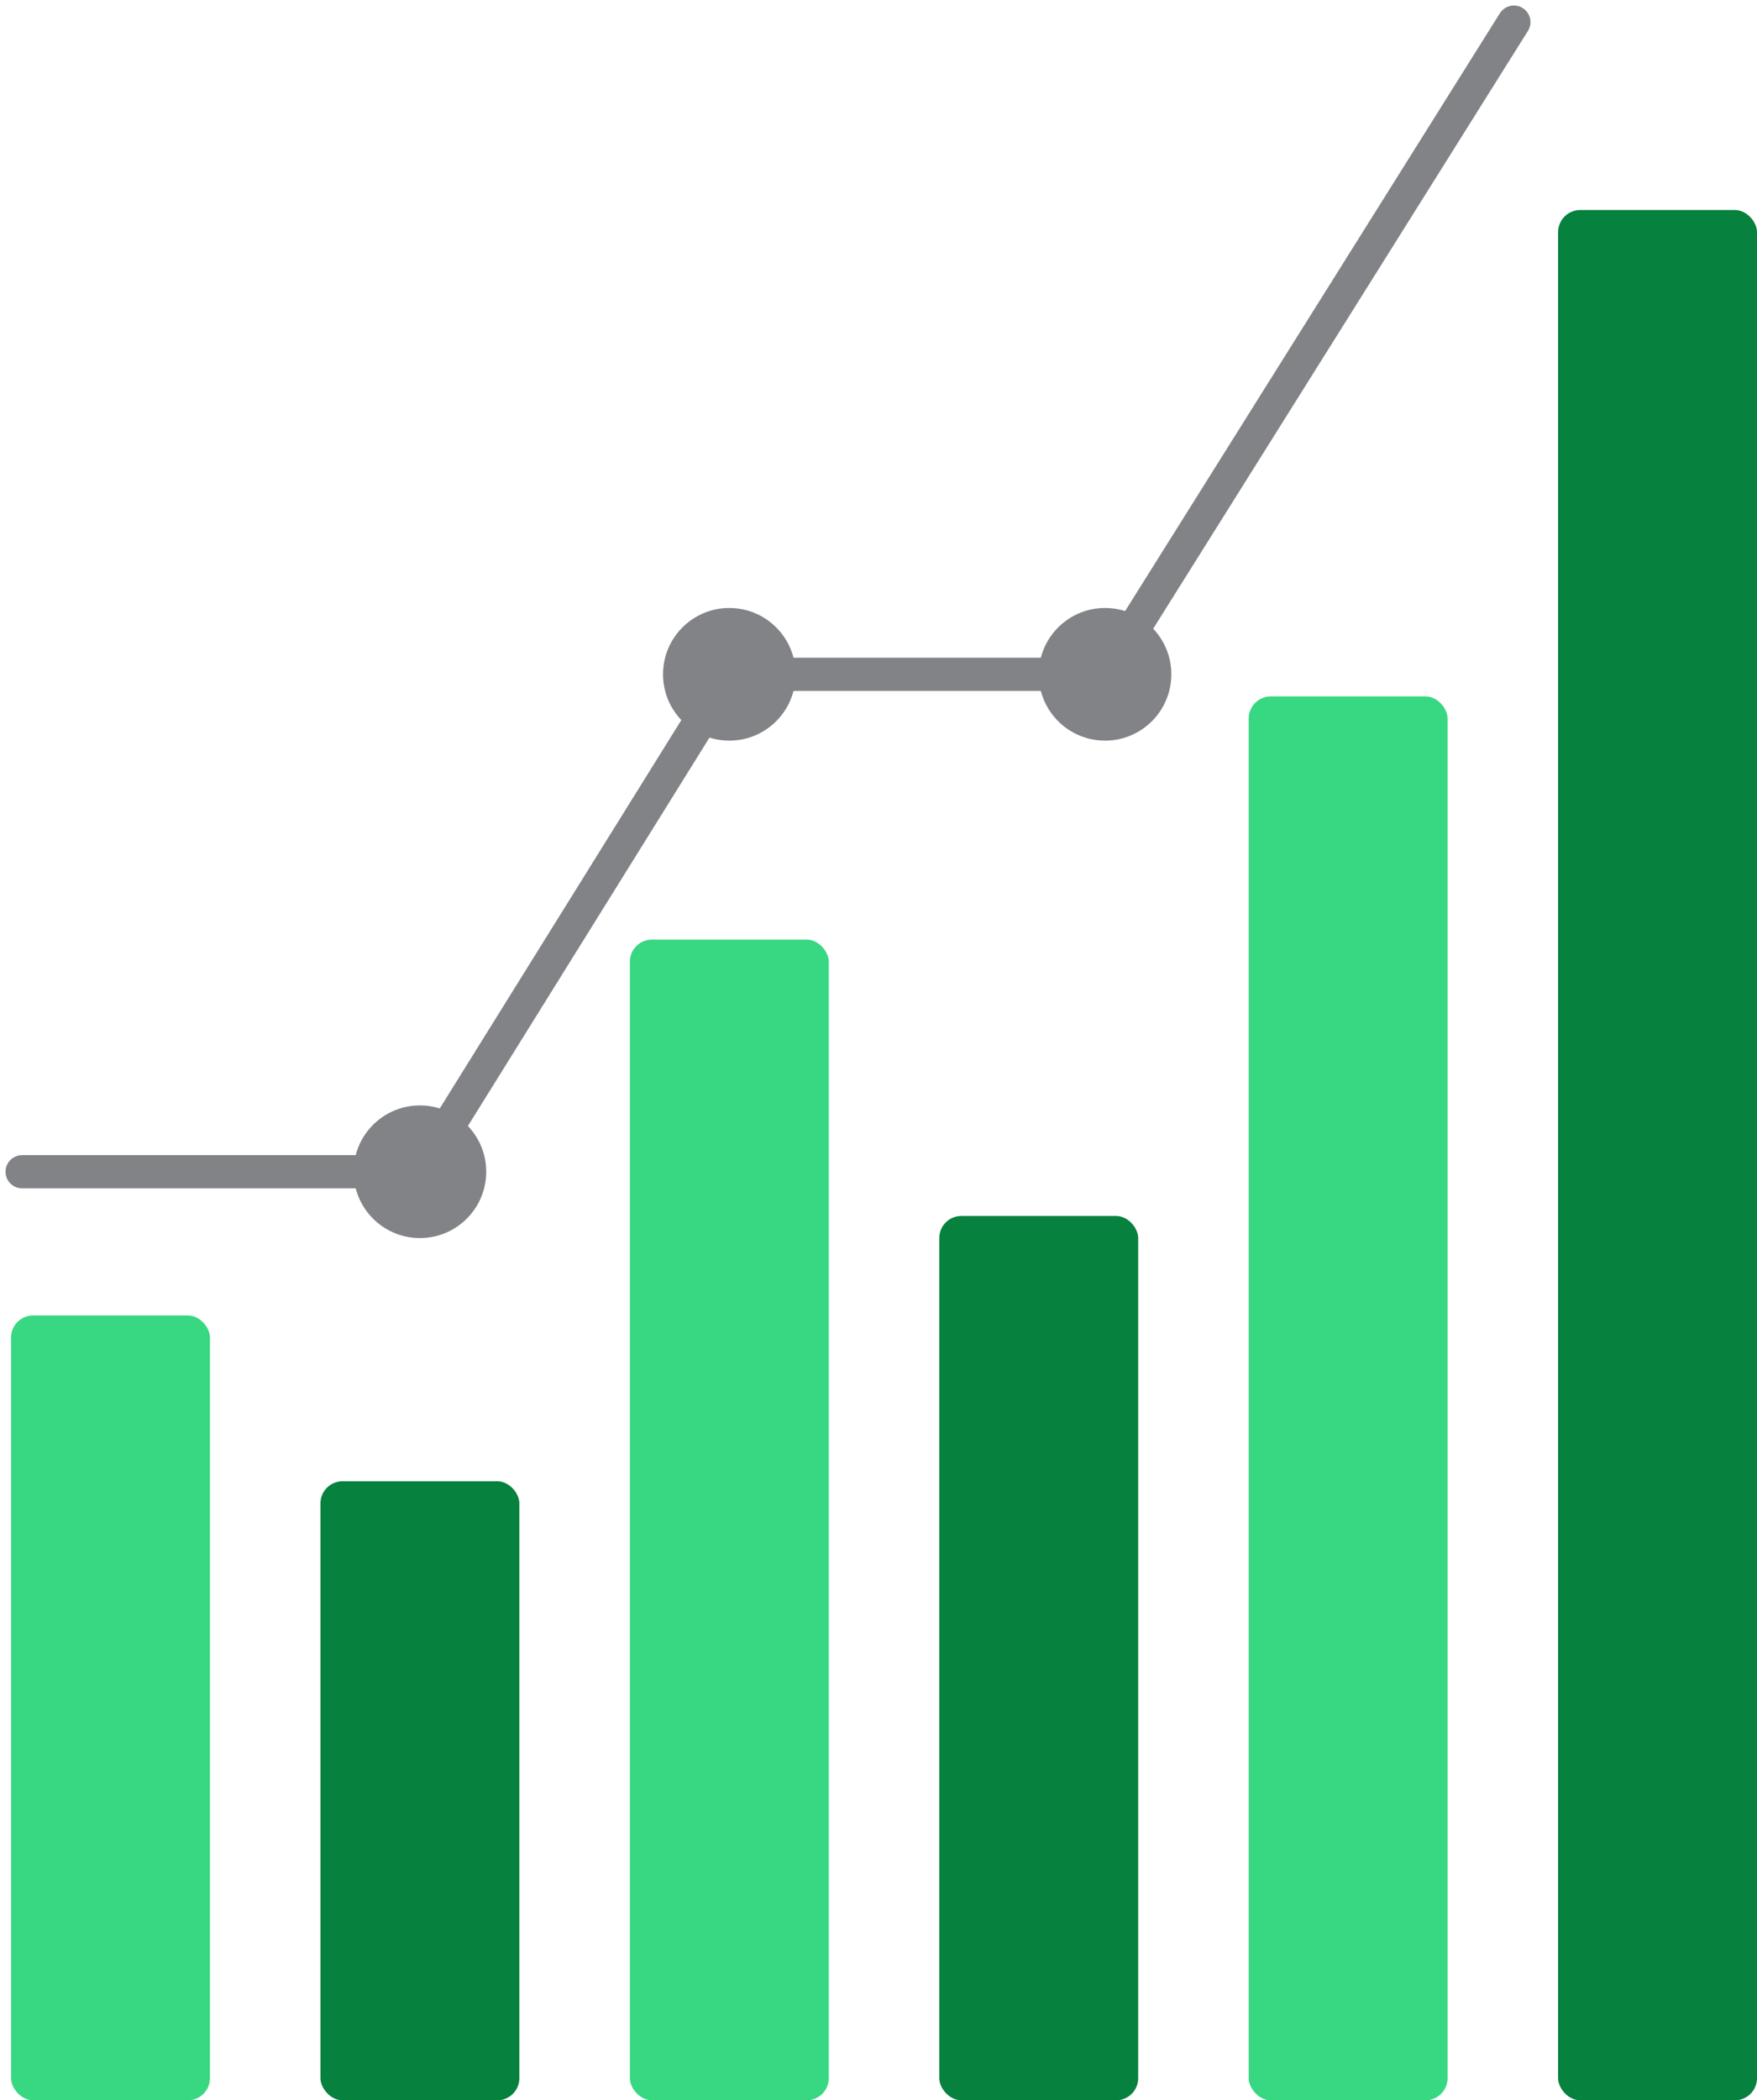
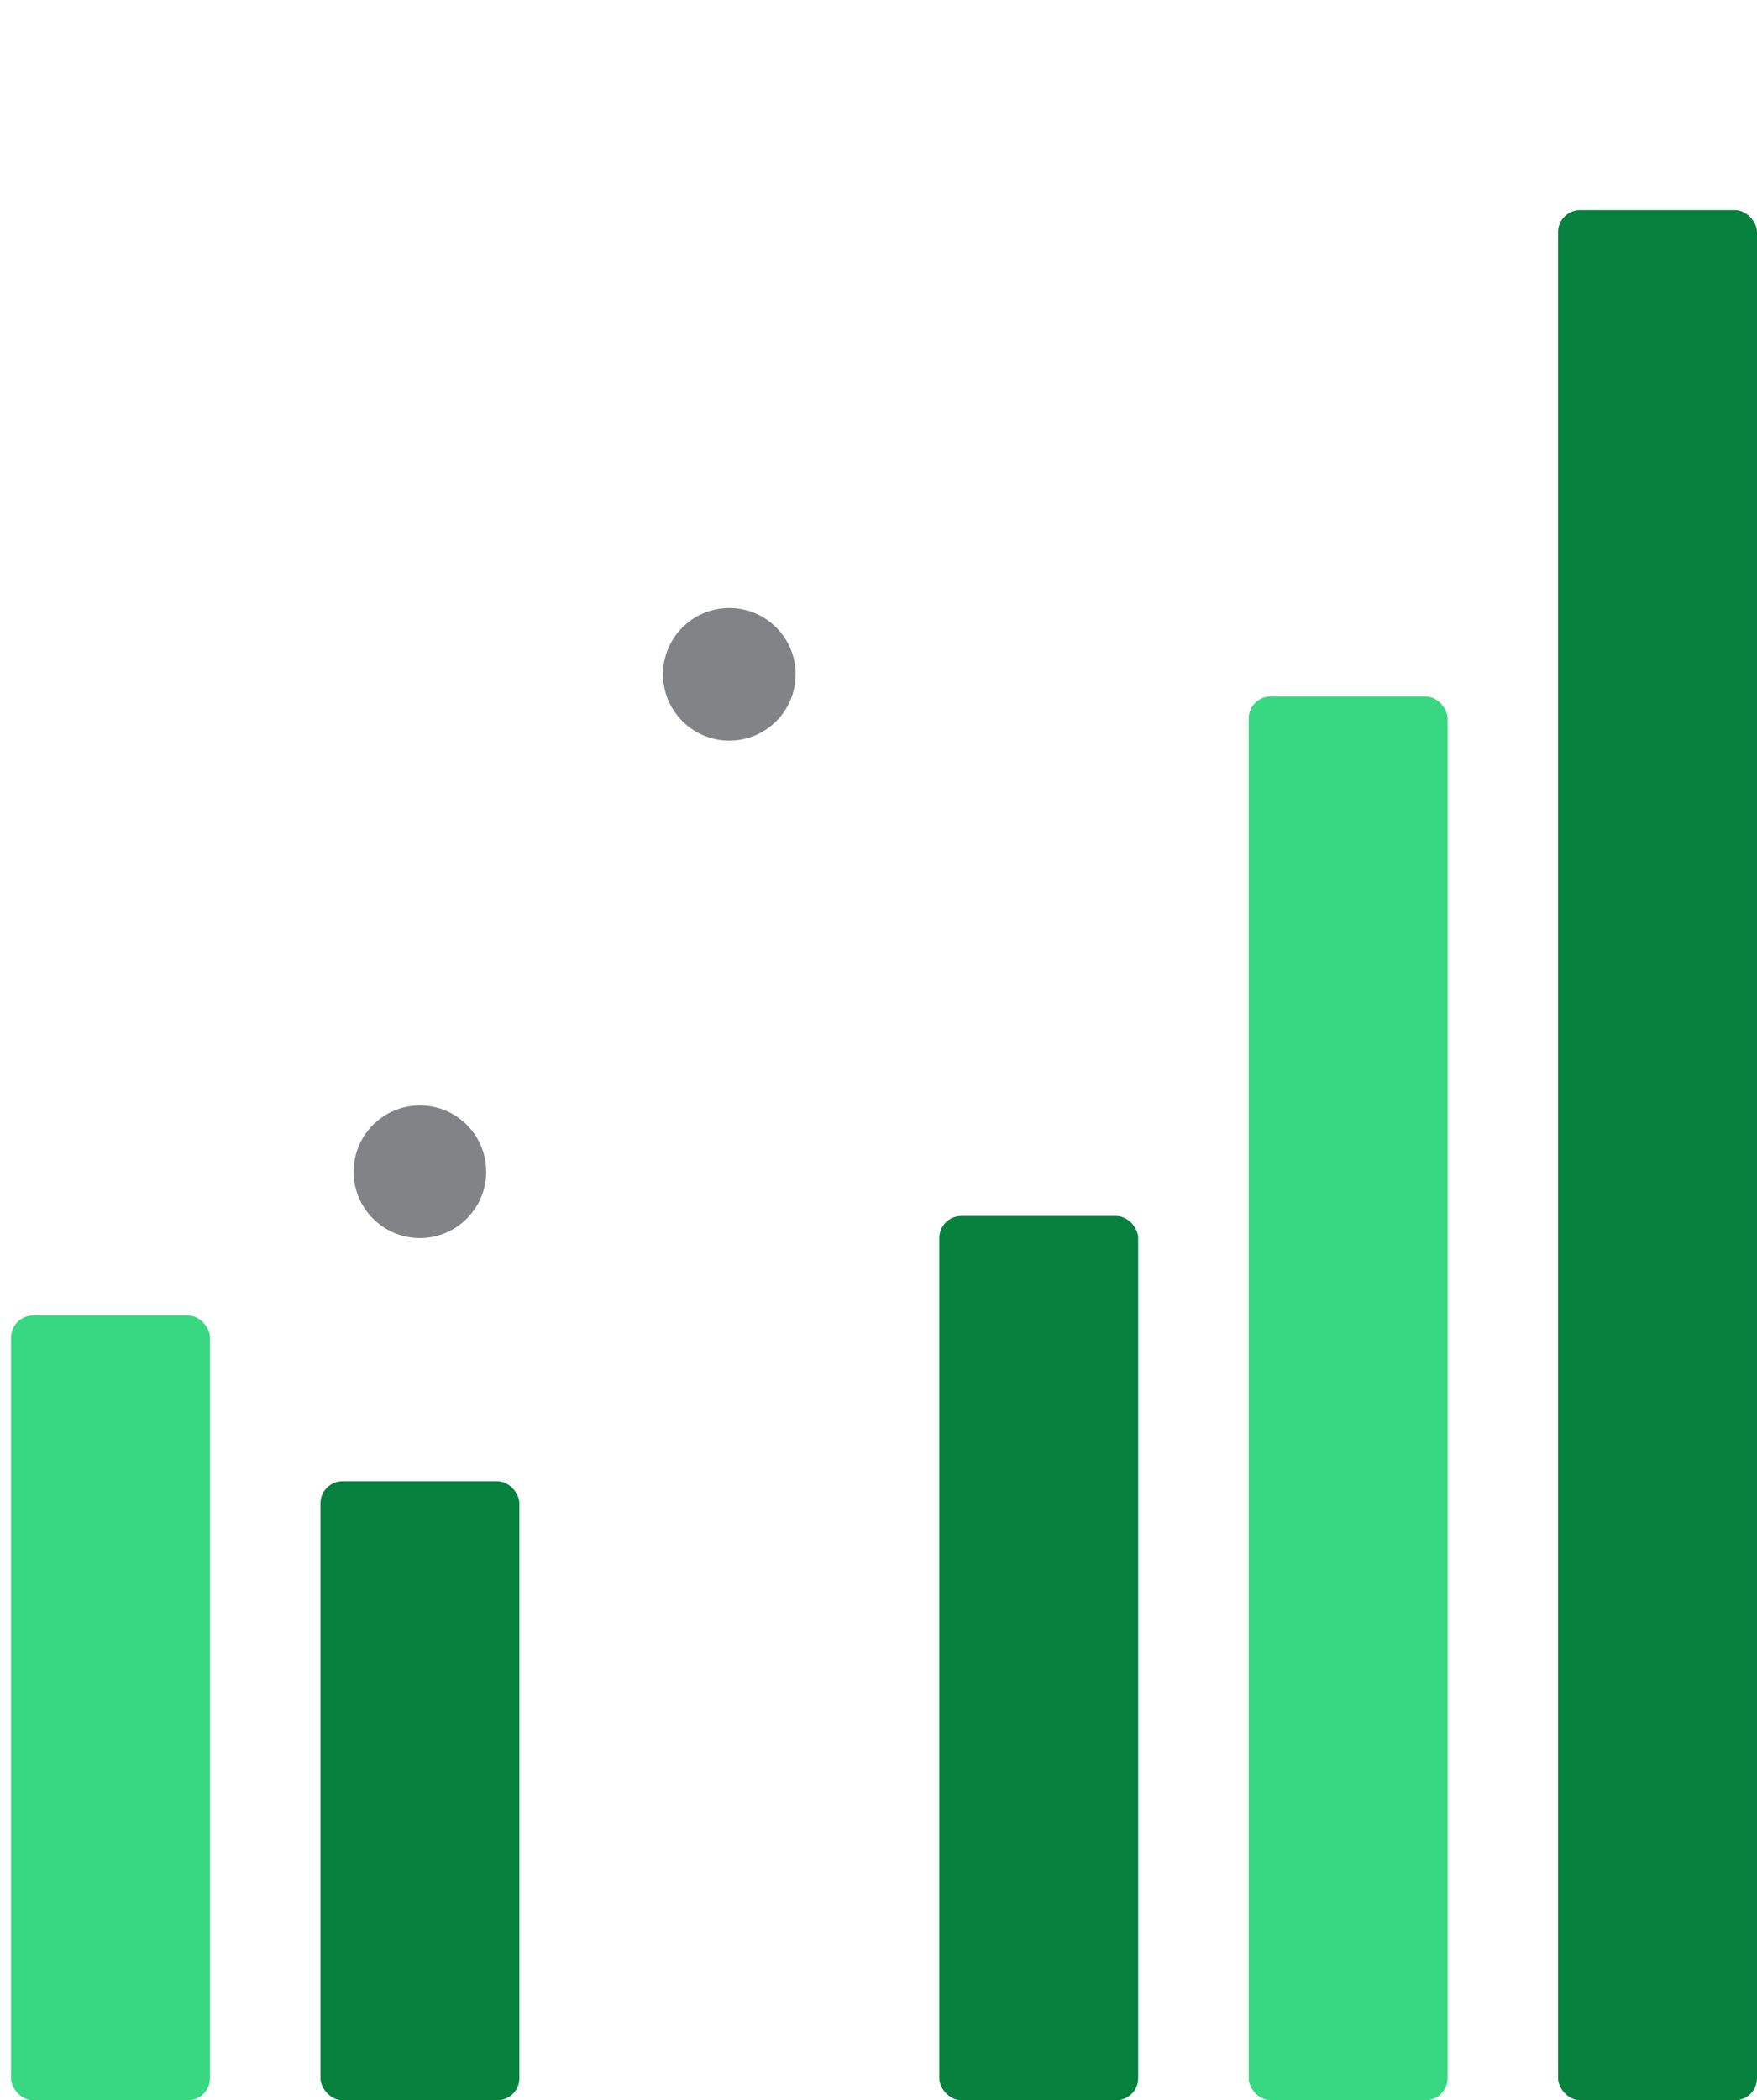
<svg xmlns="http://www.w3.org/2000/svg" width="159" height="190" viewBox="0 0 159 190" fill="none">
  <rect x="1" y="119" width="18" height="71" rx="2" fill="#37D881" />
  <rect x="29" y="134" width="18" height="56" rx="2" fill="#06813E" />
-   <rect x="57" y="85" width="18" height="105" rx="2" fill="#37D881" />
  <rect x="85" y="110" width="18" height="80" rx="2" fill="#06813E" />
  <rect x="113" y="63" width="18" height="127" rx="2" fill="#37D881" />
  <rect x="141" y="19" width="18" height="171" rx="2" fill="#06813E" />
  <circle cx="38" cy="106" r="6" fill="#818387" />
  <circle cx="66" cy="61" r="6" fill="#818387" />
-   <circle cx="100" cy="61" r="6" fill="#818387" />
-   <path d="M2 106L38 106L66 61L100 61L137 2" stroke="#818387" stroke-width="3" stroke-linecap="round" />
</svg>